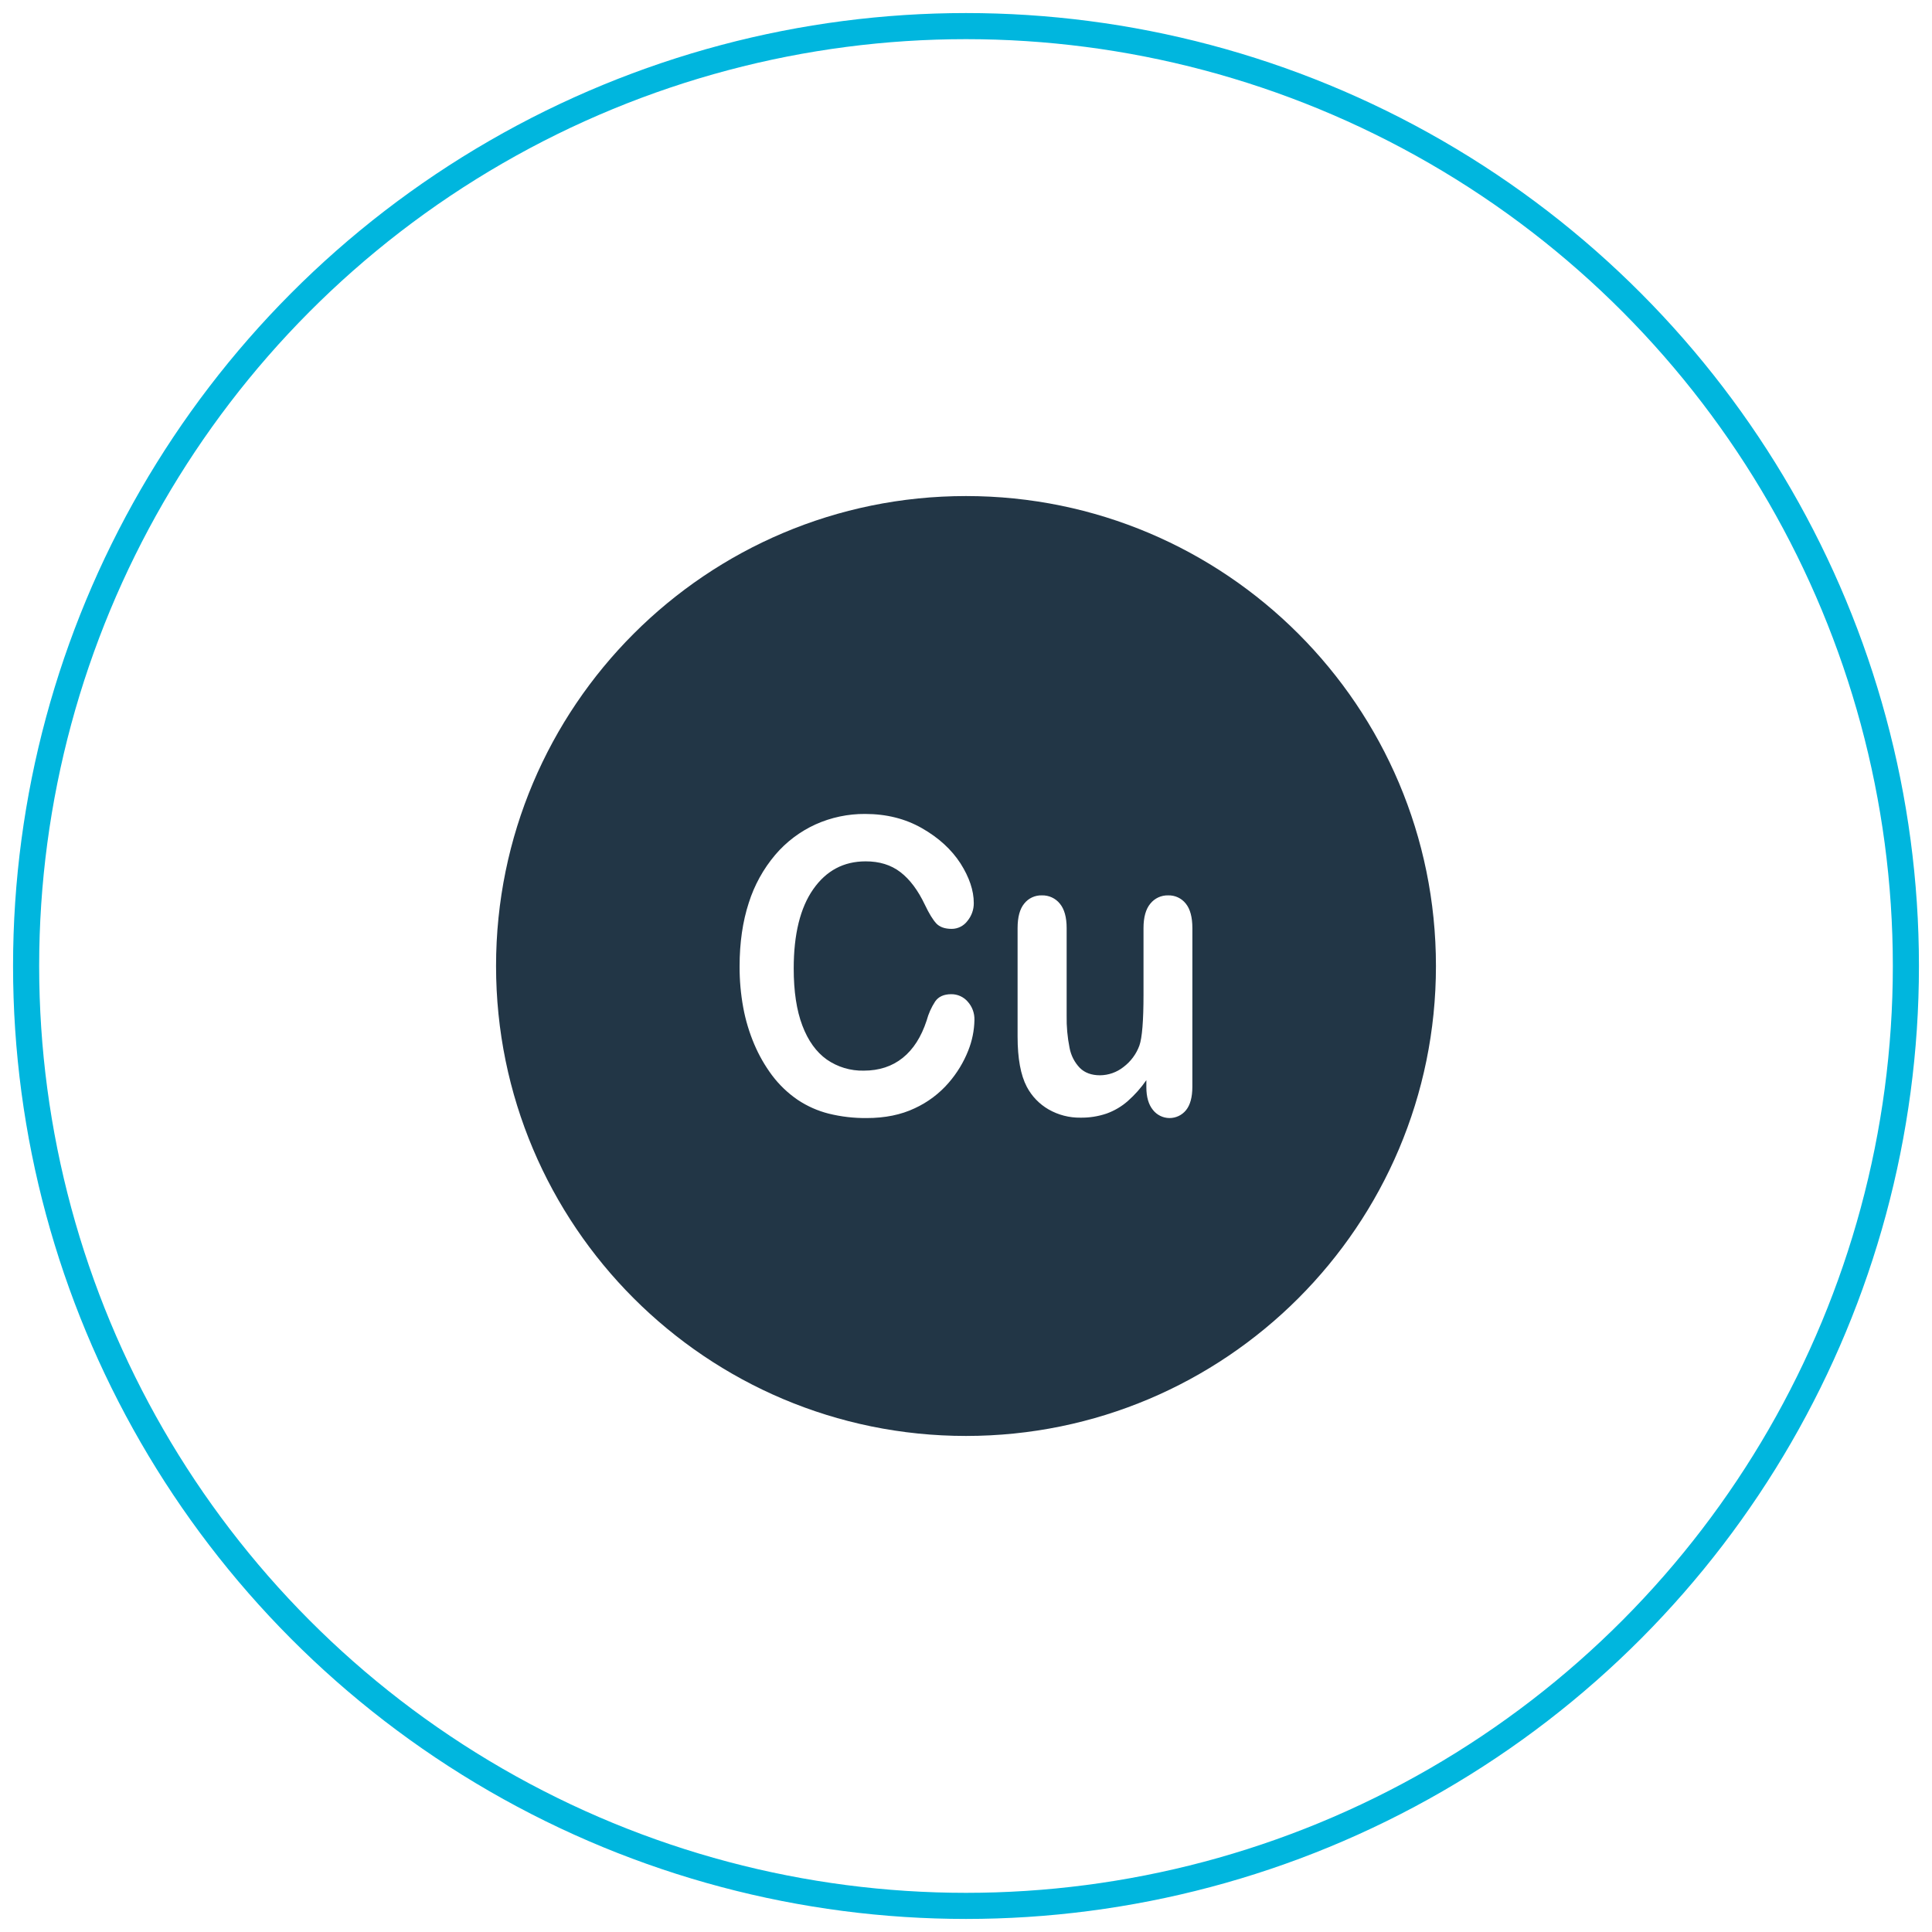
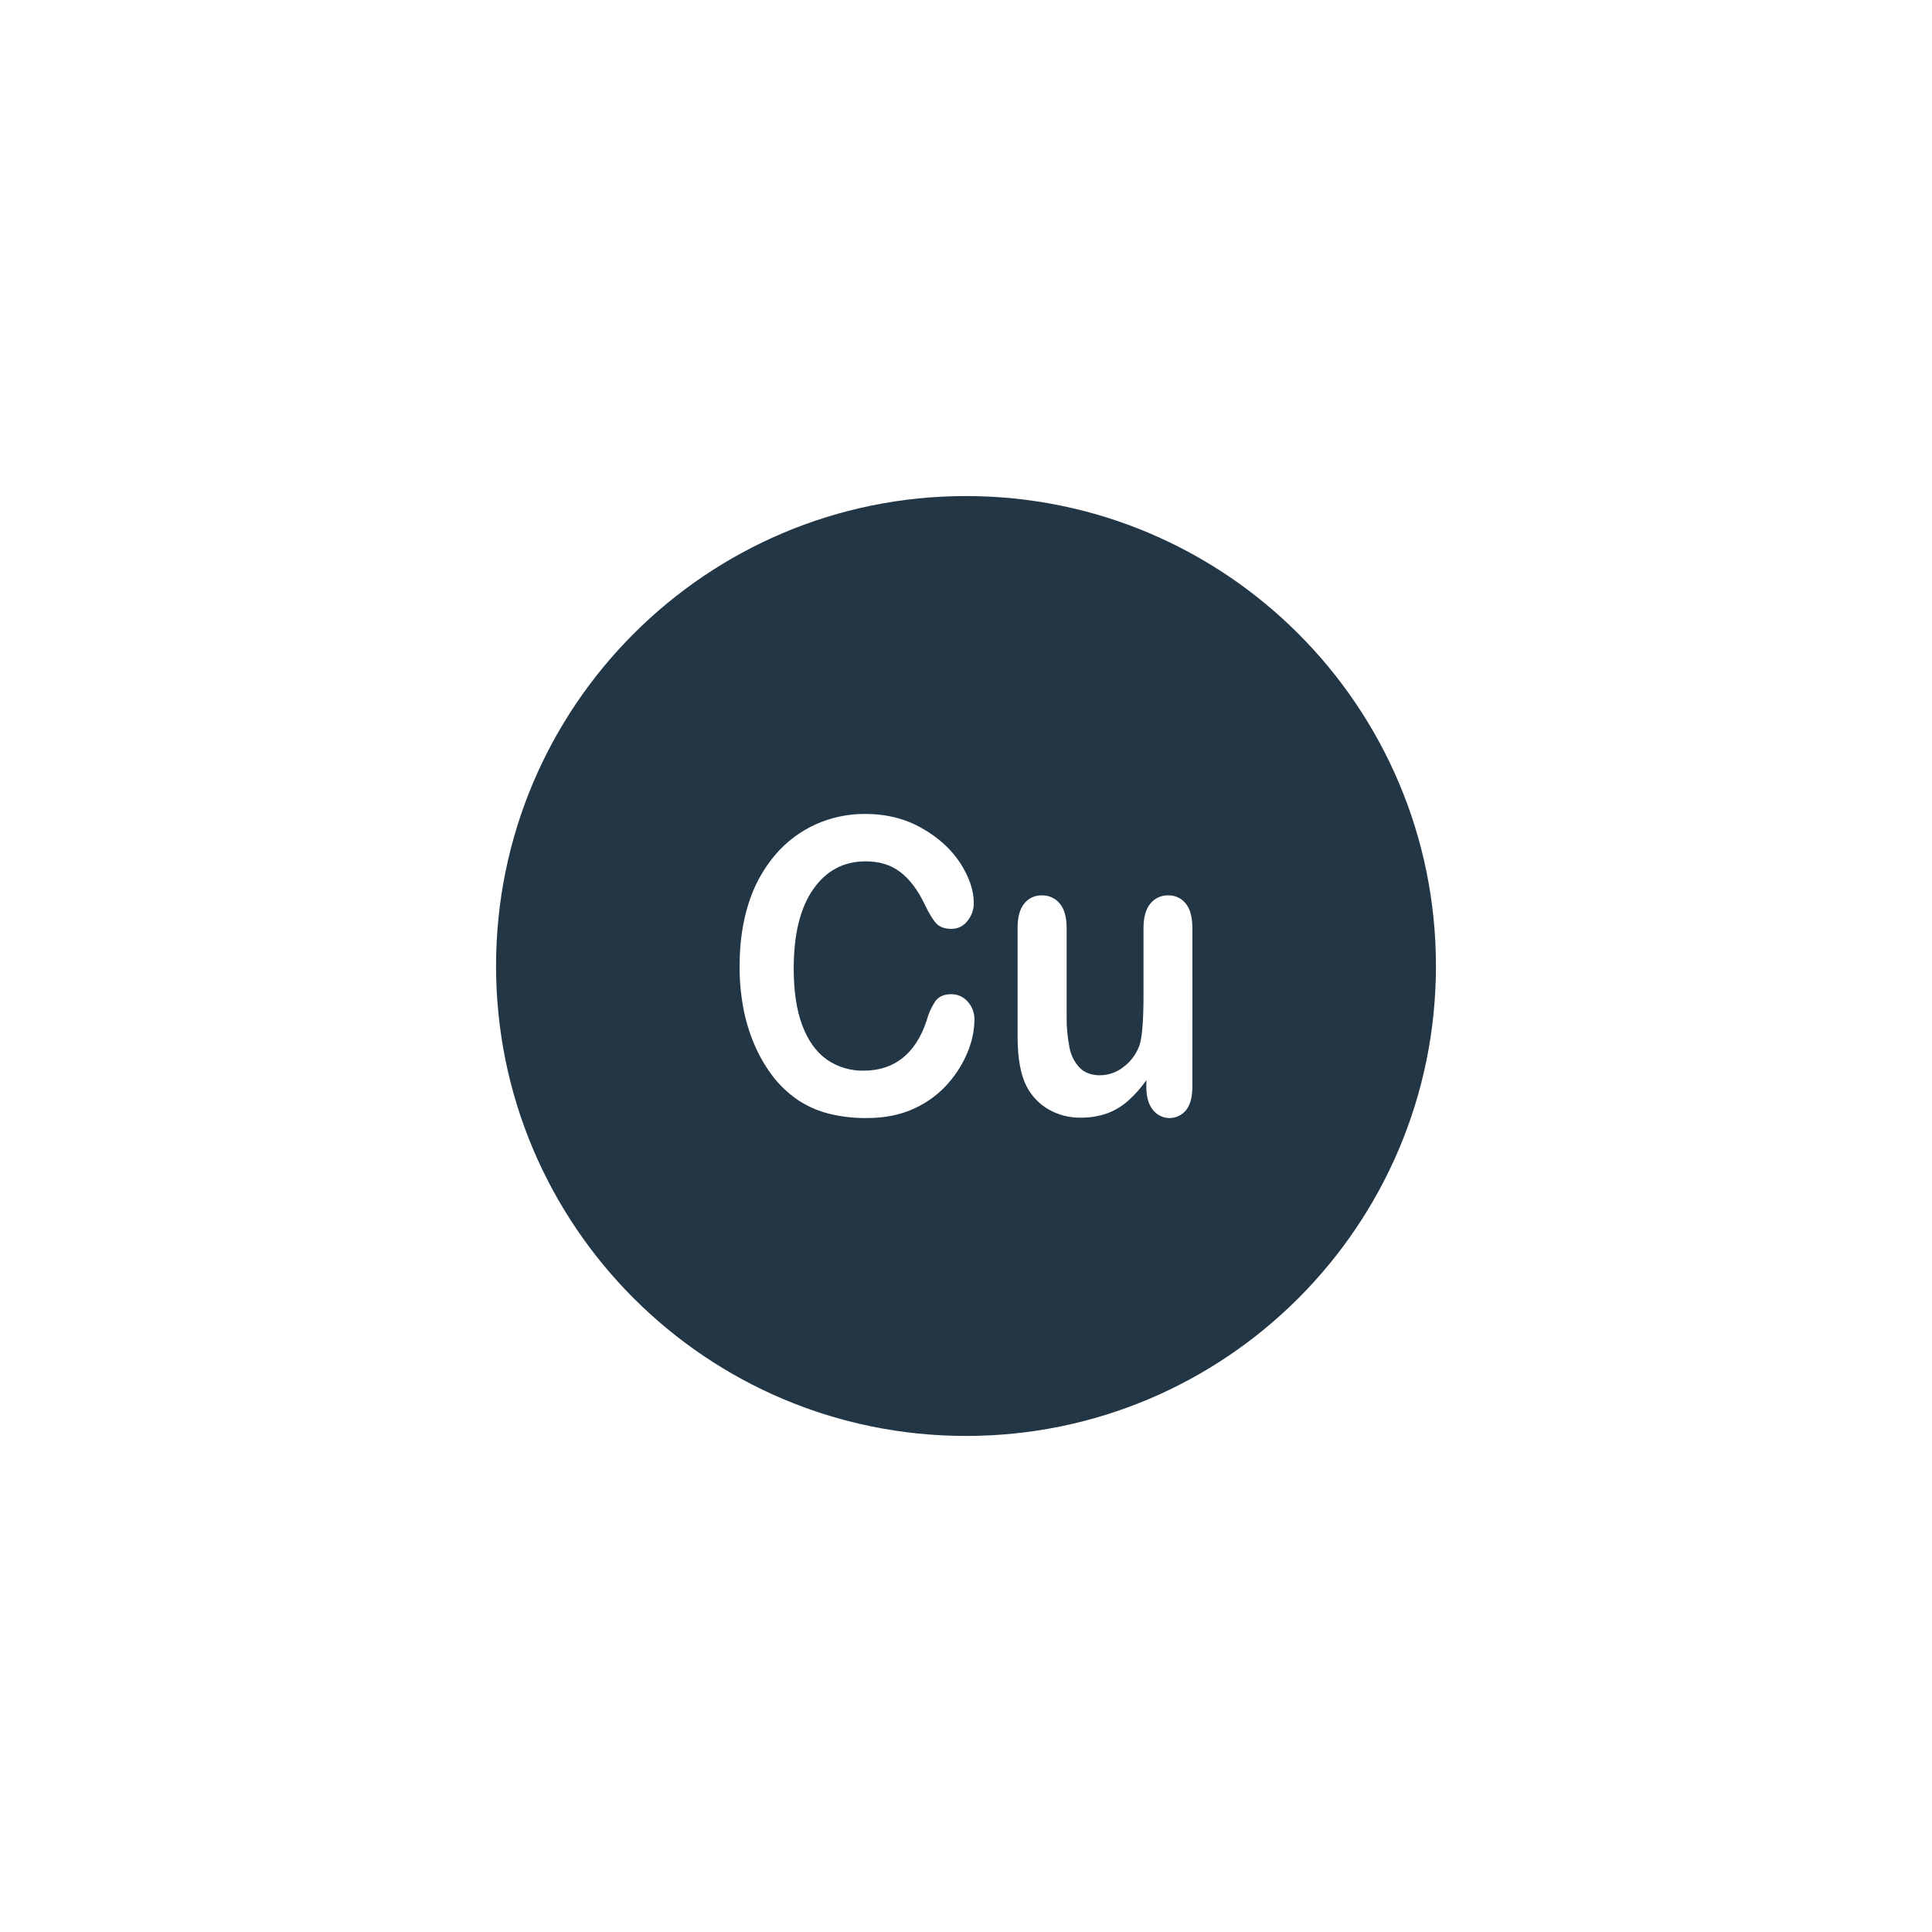
<svg xmlns="http://www.w3.org/2000/svg" width="74px" height="74px" viewBox="0 0 74 74" version="1.1">
  <title>icon-1</title>
  <g id="Page-Designs" stroke="none" stroke-width="1" fill="none" fill-rule="evenodd">
    <g id="Project-Design" transform="translate(-468, -759)">
      <g id="icon-1" transform="translate(469, 760)">
        <g id="Oval" stroke="#00B6DE">
-           <circle cx="36" cy="36" r="36" />
-         </g>
+           </g>
        <g id="copper-(1)" transform="translate(18, 18)" fill="#223646" fill-rule="nonzero">
          <path d="M18,0 C8.059,0 0,8.059 0,18 C0,27.941 8.059,36 18,36 C27.941,36 36,27.941 36,18 C36,8.059 27.941,0 18,0 Z M18.086,21.239 C17.909,21.688 17.656,22.103 17.34,22.468 C16.982,22.884 16.538,23.218 16.039,23.448 C15.512,23.699 14.897,23.824 14.195,23.824 C13.706,23.829 13.218,23.772 12.743,23.655 C12.321,23.549 11.919,23.37 11.557,23.129 C11.179,22.871 10.846,22.553 10.572,22.188 C10.299,21.821 10.07,21.422 9.891,21 C9.7,20.55 9.558,20.08 9.469,19.598 C9.373,19.076 9.326,18.546 9.328,18.015 C9.328,17.108 9.446,16.297 9.68,15.58 C9.893,14.905 10.238,14.28 10.695,13.74 C11.118,13.243 11.646,12.845 12.241,12.575 C12.836,12.308 13.482,12.172 14.134,12.176 C14.95,12.176 15.677,12.358 16.313,12.722 C16.95,13.085 17.442,13.535 17.789,14.07 C18.128,14.605 18.298,15.111 18.298,15.588 C18.301,15.84 18.213,16.085 18.051,16.279 C17.909,16.467 17.687,16.578 17.452,16.578 C17.19,16.578 16.994,16.509 16.863,16.371 C16.733,16.23 16.587,15.995 16.426,15.656 C16.161,15.098 15.848,14.681 15.487,14.404 C15.127,14.128 14.682,13.99 14.154,13.992 C13.314,13.992 12.646,14.348 12.148,15.06 C11.65,15.772 11.401,16.784 11.401,18.095 C11.401,18.971 11.511,19.7 11.732,20.281 C11.952,20.862 12.264,21.296 12.668,21.583 C13.083,21.871 13.579,22.02 14.085,22.008 C14.672,22.008 15.169,21.845 15.575,21.52 C15.981,21.195 16.287,20.717 16.493,20.087 C16.562,19.83 16.672,19.585 16.817,19.361 C16.945,19.174 17.151,19.08 17.436,19.08 C17.676,19.078 17.904,19.181 18.062,19.361 C18.238,19.554 18.331,19.808 18.323,20.069 C18.316,20.47 18.235,20.866 18.086,21.239 Z M26.67,22.625 C26.67,23.025 26.588,23.325 26.426,23.524 C26.27,23.716 26.036,23.826 25.79,23.824 C25.544,23.821 25.312,23.707 25.16,23.513 C24.992,23.306 24.908,23.016 24.908,22.641 L24.908,22.372 C24.705,22.666 24.467,22.934 24.199,23.171 C23.961,23.381 23.686,23.543 23.387,23.651 C23.064,23.761 22.725,23.814 22.383,23.809 C21.956,23.815 21.535,23.706 21.164,23.494 C20.809,23.289 20.519,22.988 20.328,22.625 C20.094,22.18 19.976,21.54 19.976,20.705 L19.976,16.548 C19.976,16.126 20.062,15.812 20.232,15.607 C20.395,15.402 20.645,15.287 20.906,15.295 C21.172,15.287 21.427,15.404 21.594,15.611 C21.768,15.82 21.855,16.133 21.855,16.548 L21.855,19.905 C21.848,20.317 21.885,20.728 21.966,21.131 C22.019,21.422 22.156,21.691 22.361,21.904 C22.551,22.092 22.809,22.186 23.134,22.186 C23.459,22.183 23.774,22.072 24.029,21.871 C24.308,21.661 24.521,21.376 24.641,21.048 C24.746,20.751 24.799,20.101 24.799,19.097 L24.799,16.548 C24.799,16.133 24.886,15.821 25.061,15.611 C25.226,15.405 25.478,15.288 25.742,15.295 C26.003,15.287 26.253,15.402 26.416,15.607 C26.586,15.814 26.67,16.128 26.671,16.548 L26.67,22.625 Z" id="Shape" />
        </g>
      </g>
    </g>
  </g>
</svg>